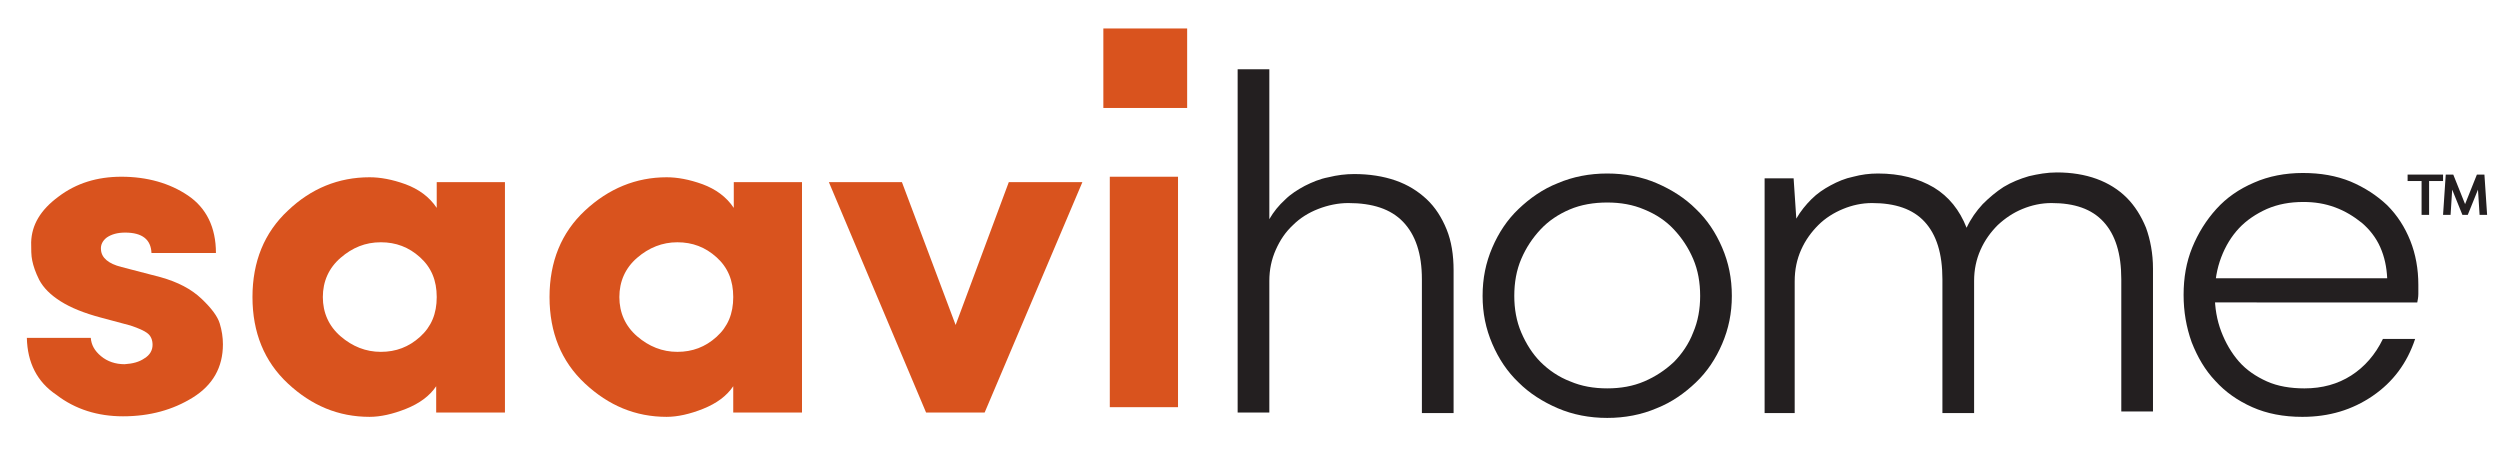
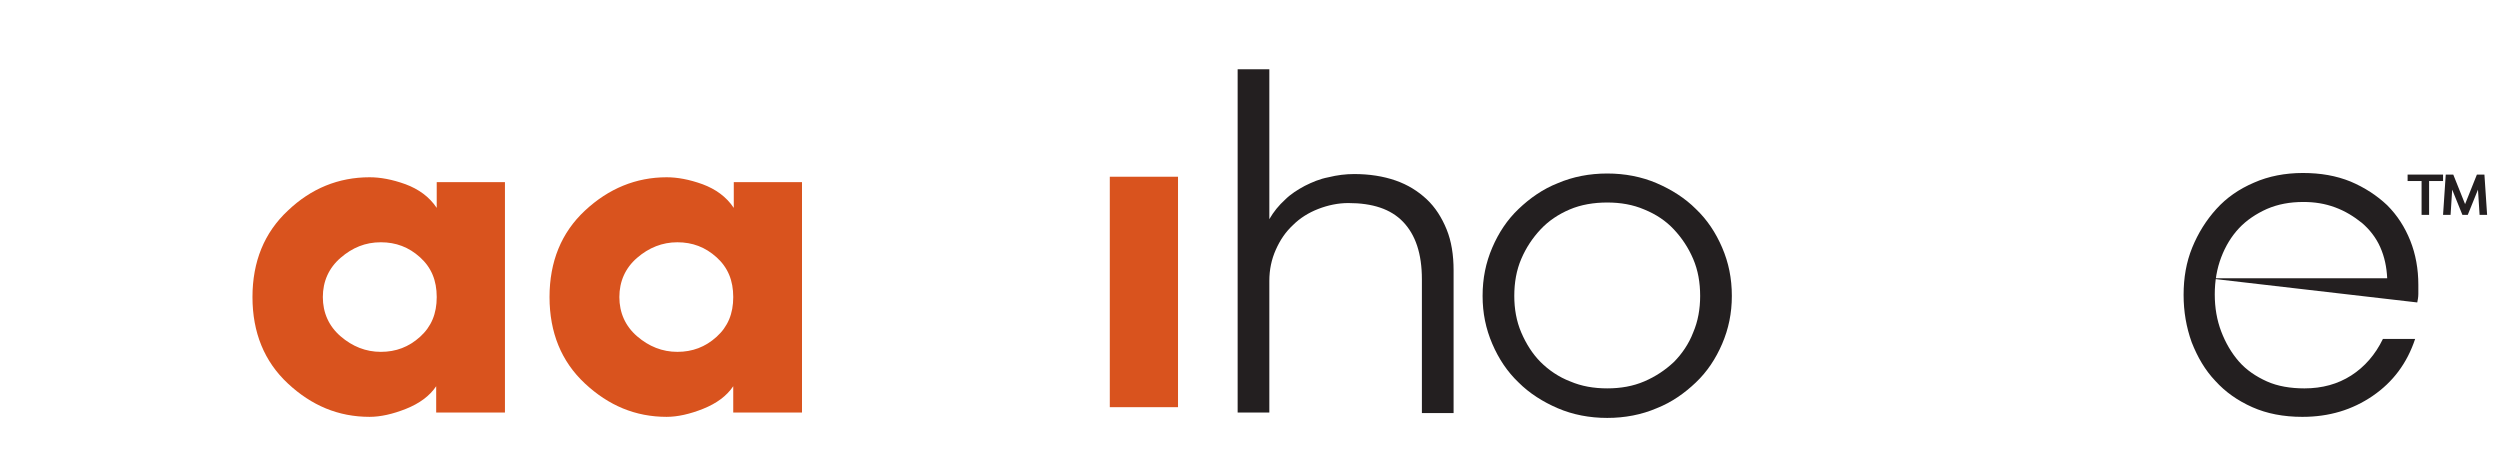
<svg xmlns="http://www.w3.org/2000/svg" version="1.1" id="Layer_1" x="0px" y="0px" width="465.4px" height="83.8px" viewBox="0 0 465.4 83.8" style="enable-background:new 0 0 465.4 83.8;" xml:space="preserve">
  <style type="text/css">
	.st0{fill:#231F20;}
	.st1{fill:#D9531E;}
</style>
  <g>
    <path class="st0" d="M230.4,12.9h5.9v27.9c0.8-1.4,1.8-2.6,2.9-3.6c1.1-1.1,2.4-1.9,3.7-2.6c1.4-0.7,2.8-1.3,4.4-1.6   c1.6-0.4,3.2-0.6,4.8-0.6c2.8,0,5.4,0.4,7.7,1.2c2.3,0.8,4.2,2,5.8,3.5c1.6,1.5,2.8,3.4,3.7,5.6c0.9,2.2,1.3,4.8,1.3,7.6v26.6h-5.9   V52c0-4.8-1.2-8.3-3.5-10.7c-2.3-2.4-5.7-3.5-10.2-3.5c-1.9,0-3.8,0.4-5.6,1.1c-1.8,0.7-3.4,1.7-4.7,3c-1.4,1.3-2.4,2.8-3.2,4.6   c-0.8,1.8-1.2,3.7-1.2,5.8v24.5h-5.9V12.9z" />
    <path class="st0" d="M277.8,46.1c1.2-2.8,2.8-5.2,4.9-7.2c2.1-2,4.5-3.7,7.3-4.8c2.8-1.2,5.9-1.8,9.2-1.8c3.3,0,6.4,0.6,9.2,1.8   c2.8,1.2,5.3,2.8,7.3,4.8c2.1,2,3.7,4.4,4.9,7.2c1.2,2.8,1.8,5.7,1.8,9c0,3.2-0.6,6.1-1.8,8.9s-2.8,5.2-4.9,7.2   c-2.1,2-4.5,3.7-7.3,4.8c-2.8,1.2-5.9,1.8-9.2,1.8c-3.3,0-6.4-0.6-9.2-1.8c-2.8-1.2-5.3-2.8-7.3-4.8c-2.1-2-3.7-4.4-4.9-7.2   c-1.2-2.8-1.8-5.7-1.8-8.9C276,51.8,276.6,48.9,277.8,46.1 M306.1,71c2.1-0.9,3.9-2.1,5.5-3.6c1.5-1.5,2.8-3.4,3.6-5.5   c0.9-2.1,1.3-4.4,1.3-6.8c0-2.5-0.4-4.8-1.3-6.9c-0.9-2.1-2.1-3.9-3.6-5.5c-1.5-1.6-3.3-2.8-5.5-3.7c-2.1-0.9-4.4-1.3-6.9-1.3   c-2.5,0-4.9,0.4-7,1.3c-2.1,0.9-3.9,2.1-5.4,3.7c-1.5,1.6-2.7,3.4-3.6,5.5c-0.9,2.1-1.3,4.4-1.3,6.9c0,2.4,0.4,4.7,1.3,6.8   c0.9,2.1,2.1,4,3.6,5.5c1.5,1.5,3.4,2.8,5.5,3.6c2.1,0.9,4.4,1.3,6.9,1.3C301.7,72.3,304,71.9,306.1,71" />
-     <path class="st0" d="M328.5,76.8V33.2h5.4l0.5,7.5c0.8-1.4,1.8-2.6,2.8-3.6c1.1-1.1,2.3-1.9,3.6-2.6c1.3-0.7,2.7-1.3,4.2-1.6   c1.5-0.4,3-0.6,4.6-0.6c4.1,0,7.5,0.9,10.4,2.6c2.8,1.7,4.8,4.2,6.1,7.5c0.8-1.7,1.8-3.1,3-4.4c1.2-1.2,2.5-2.3,3.9-3.2   c1.5-0.9,3-1.5,4.7-2c1.7-0.4,3.4-0.7,5.2-0.7c2.7,0,5.2,0.4,7.4,1.2c2.2,0.8,4.1,2,5.6,3.5c1.5,1.5,2.7,3.4,3.6,5.6   c0.8,2.2,1.3,4.8,1.3,7.6v26.6h-5.9V52c0-4.8-1.1-8.3-3.3-10.7c-2.2-2.4-5.4-3.5-9.7-3.5c-1.9,0-3.7,0.4-5.4,1.1   c-1.7,0.7-3.2,1.7-4.6,3c-1.3,1.3-2.4,2.8-3.2,4.6c-0.8,1.8-1.2,3.7-1.2,5.8v24.6h-5.9V52c0-4.8-1.1-8.3-3.3-10.7   c-2.2-2.4-5.5-3.5-9.8-3.5c-1.9,0-3.7,0.4-5.4,1.1c-1.7,0.7-3.3,1.7-4.6,3c-1.3,1.3-2.4,2.8-3.2,4.6c-0.8,1.8-1.2,3.7-1.2,5.9v24.5   H328.5z" />
-     <path class="st0" d="M411.1,51.8h33.3c-0.1-2.1-0.5-4-1.3-5.8c-0.8-1.8-2-3.3-3.4-4.5c-1.5-1.2-3.1-2.2-5-2.9c-1.9-0.7-3.8-1-5.9-1   c-2.5,0-4.7,0.4-6.8,1.3c-2,0.9-3.8,2.1-5.2,3.6c-1.4,1.5-2.5,3.3-3.3,5.4c-0.8,2.1-1.2,4.4-1.2,6.9c0,2.5,0.4,4.8,1.2,6.9   c0.8,2.1,1.9,4,3.3,5.6c1.4,1.6,3.2,2.8,5.2,3.7s4.4,1.3,7,1.3c3.3,0,6.2-0.8,8.7-2.4c2.5-1.6,4.5-3.9,5.9-6.8h6   c-1.5,4.5-4.1,8-7.9,10.6c-3.8,2.6-8.1,3.9-13.1,3.9c-3.5,0-6.6-0.6-9.3-1.8c-2.7-1.2-5-2.8-6.9-4.9c-1.9-2-3.3-4.4-4.4-7.2   c-1-2.8-1.5-5.7-1.5-8.8c0-3.2,0.5-6.1,1.6-8.8c1.1-2.7,2.6-5.1,4.5-7.2c1.9-2.1,4.2-3.7,7-4.9c2.7-1.2,5.8-1.8,9.1-1.8   c3.3,0,6.2,0.5,8.9,1.6c2.6,1.1,4.9,2.6,6.8,4.4c1.9,1.9,3.3,4.1,4.3,6.6c1,2.5,1.5,5.3,1.5,8.2v1.7c0,0.6-0.1,1.1-0.2,1.6H411   L411.1,51.8z" />
-     <path class="st1" d="M24.3,60.6l-5.6-1.5c-3-0.8-5.5-1.8-7.4-3c-1.9-1.2-3.2-2.5-4-4c-0.7-1.4-1.1-2.6-1.3-3.6   c-0.2-0.9-0.2-2.1-0.2-3.4c0.1-3.2,1.7-6,5.1-8.5c3.3-2.5,7.2-3.7,11.7-3.7c4.8,0,9,1.2,12.4,3.5c3.4,2.3,5.2,5.9,5.2,10.7h-12   c-0.1-2.5-1.7-3.8-4.9-3.8c-1.4,0-2.5,0.3-3.4,0.9c-0.8,0.6-1.2,1.4-1.1,2.3c0.1,1.5,1.4,2.6,3.8,3.2l7.3,1.9   c3.2,0.9,5.7,2.2,7.6,4c1.9,1.8,3,3.3,3.4,4.6c0.4,1.3,0.6,2.6,0.6,3.9c0,4.3-1.9,7.6-5.6,9.9c-3.7,2.3-8,3.5-13,3.5   c-4.7,0-8.9-1.3-12.4-4C6.9,71.1,5.1,67.5,5,62.9h11.9c0.1,1.3,0.7,2.4,1.9,3.4c1.2,1,2.7,1.5,4.4,1.5c1.5-0.1,2.7-0.4,3.7-1.1   c1-0.6,1.5-1.5,1.5-2.5c0-0.9-0.3-1.7-1-2.2C26.9,61.6,25.8,61.1,24.3,60.6" />
+     <path class="st0" d="M411.1,51.8h33.3c-0.1-2.1-0.5-4-1.3-5.8c-0.8-1.8-2-3.3-3.4-4.5c-1.5-1.2-3.1-2.2-5-2.9c-1.9-0.7-3.8-1-5.9-1   c-2.5,0-4.7,0.4-6.8,1.3c-2,0.9-3.8,2.1-5.2,3.6c-1.4,1.5-2.5,3.3-3.3,5.4c-0.8,2.1-1.2,4.4-1.2,6.9c0,2.5,0.4,4.8,1.2,6.9   c0.8,2.1,1.9,4,3.3,5.6c1.4,1.6,3.2,2.8,5.2,3.7s4.4,1.3,7,1.3c3.3,0,6.2-0.8,8.7-2.4c2.5-1.6,4.5-3.9,5.9-6.8h6   c-1.5,4.5-4.1,8-7.9,10.6c-3.8,2.6-8.1,3.9-13.1,3.9c-3.5,0-6.6-0.6-9.3-1.8c-2.7-1.2-5-2.8-6.9-4.9c-1.9-2-3.3-4.4-4.4-7.2   c-1-2.8-1.5-5.7-1.5-8.8c0-3.2,0.5-6.1,1.6-8.8c1.1-2.7,2.6-5.1,4.5-7.2c1.9-2.1,4.2-3.7,7-4.9c2.7-1.2,5.8-1.8,9.1-1.8   c3.3,0,6.2,0.5,8.9,1.6c2.6,1.1,4.9,2.6,6.8,4.4c1.9,1.9,3.3,4.1,4.3,6.6c1,2.5,1.5,5.3,1.5,8.2v1.7c0,0.6-0.1,1.1-0.2,1.6L411.1,51.8z" />
    <path class="st1" d="M81.2,76.8v-4.9c-1.2,1.8-3.1,3.2-5.6,4.2c-2.5,1-4.8,1.5-6.8,1.5c-5.8,0-10.8-2.1-15.2-6.2   c-4.4-4.1-6.6-9.5-6.6-16.1c0-6.6,2.2-12,6.6-16.1C57.9,35.1,63,33,68.8,33c2,0,4.2,0.4,6.7,1.3c2.4,0.9,4.4,2.3,5.8,4.4v-4.8h12.7   v42.9H81.2z M63.4,48c-2.2,1.9-3.3,4.4-3.3,7.3c0,2.9,1.1,5.4,3.3,7.3c2.2,1.9,4.7,2.9,7.5,2.9c2.8,0,5.2-0.9,7.3-2.8   c2.1-1.9,3.1-4.3,3.1-7.4c0-3.1-1-5.5-3.1-7.4c-2.1-1.9-4.5-2.8-7.3-2.8C68,45.1,65.6,46.1,63.4,48" />
    <path class="st1" d="M136.5,76.8v-4.9c-1.2,1.8-3.1,3.2-5.6,4.2c-2.5,1-4.8,1.5-6.8,1.5c-5.8,0-10.8-2.1-15.2-6.2   c-4.4-4.1-6.6-9.5-6.6-16.1c0-6.6,2.2-12,6.6-16.1c4.4-4.1,9.5-6.2,15.2-6.2c2,0,4.2,0.4,6.7,1.3c2.4,0.9,4.4,2.3,5.8,4.4v-4.8   h12.7v42.9H136.5z M118.6,48c-2.2,1.9-3.3,4.4-3.3,7.3c0,2.9,1.1,5.4,3.3,7.3c2.2,1.9,4.7,2.9,7.5,2.9c2.8,0,5.2-0.9,7.3-2.8   c2.1-1.9,3.1-4.3,3.1-7.4c0-3.1-1-5.5-3.1-7.4c-2.1-1.9-4.5-2.8-7.3-2.8C123.3,45.1,120.8,46.1,118.6,48" />
-     <polygon class="st1" points="172.4,76.8 154.3,33.9 167.9,33.9 177.9,60.5 187.8,33.9 201.5,33.9 183.3,76.8  " />
    <rect x="206.6" y="32.9" class="st1" width="12.7" height="42.9" />
    <g>
-       <rect x="205.4" y="5.3" class="st1" width="15.6" height="14.8" />
-     </g>
+       </g>
    <g>
      <polygon class="st0" points="448.2,33.7 450.8,33.7 450.8,40 452.2,40 452.2,33.7 454.8,33.7 454.8,32.5 448.2,32.5   " />
      <polygon class="st0" points="462.5,32.5 461.1,32.5 458.9,38 456.7,32.5 455.3,32.5 454.8,40 456.2,40 456.5,35.3 458.4,40     459.4,40 461.3,35.3 461.6,40 463,40   " />
    </g>
  </g>
</svg>